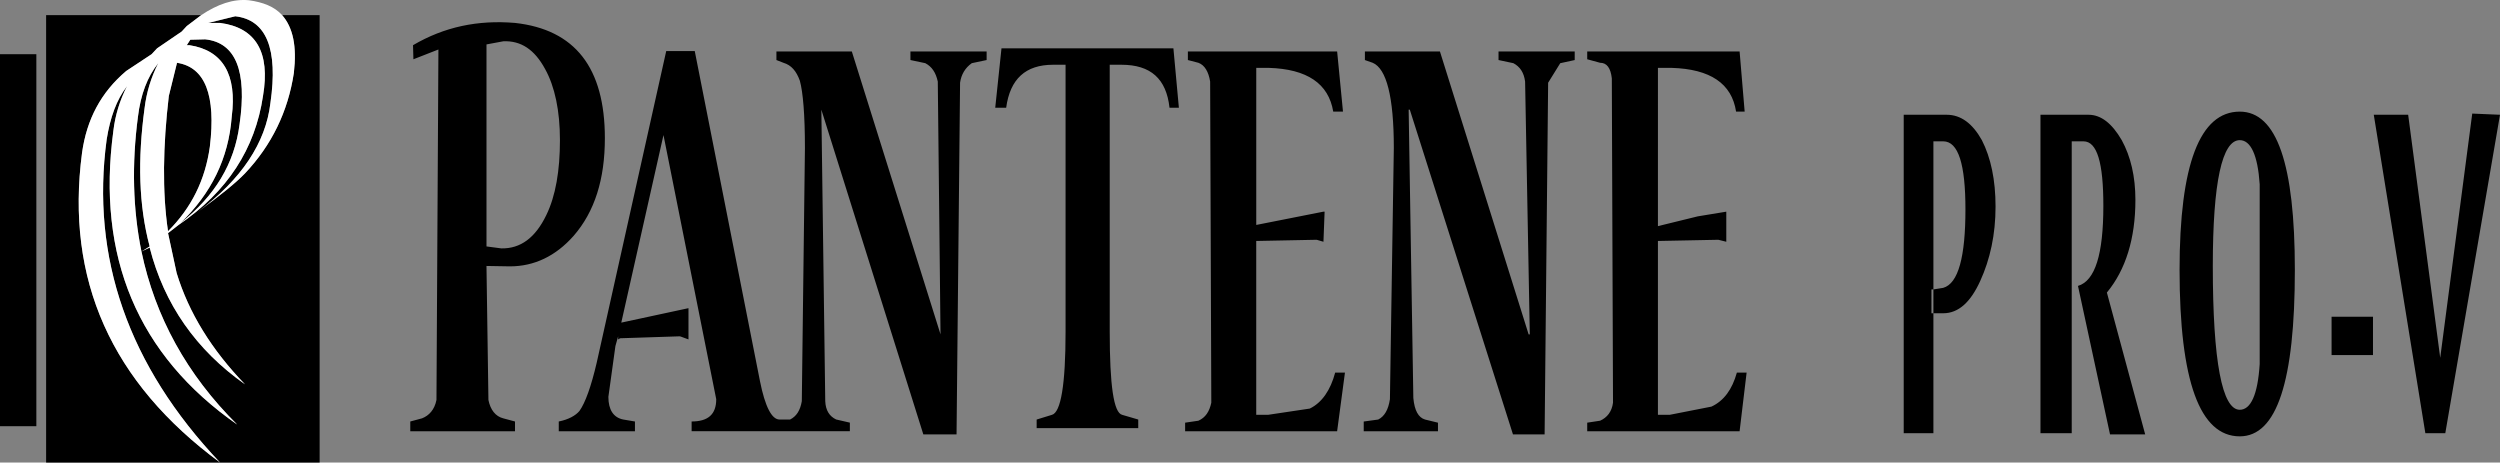
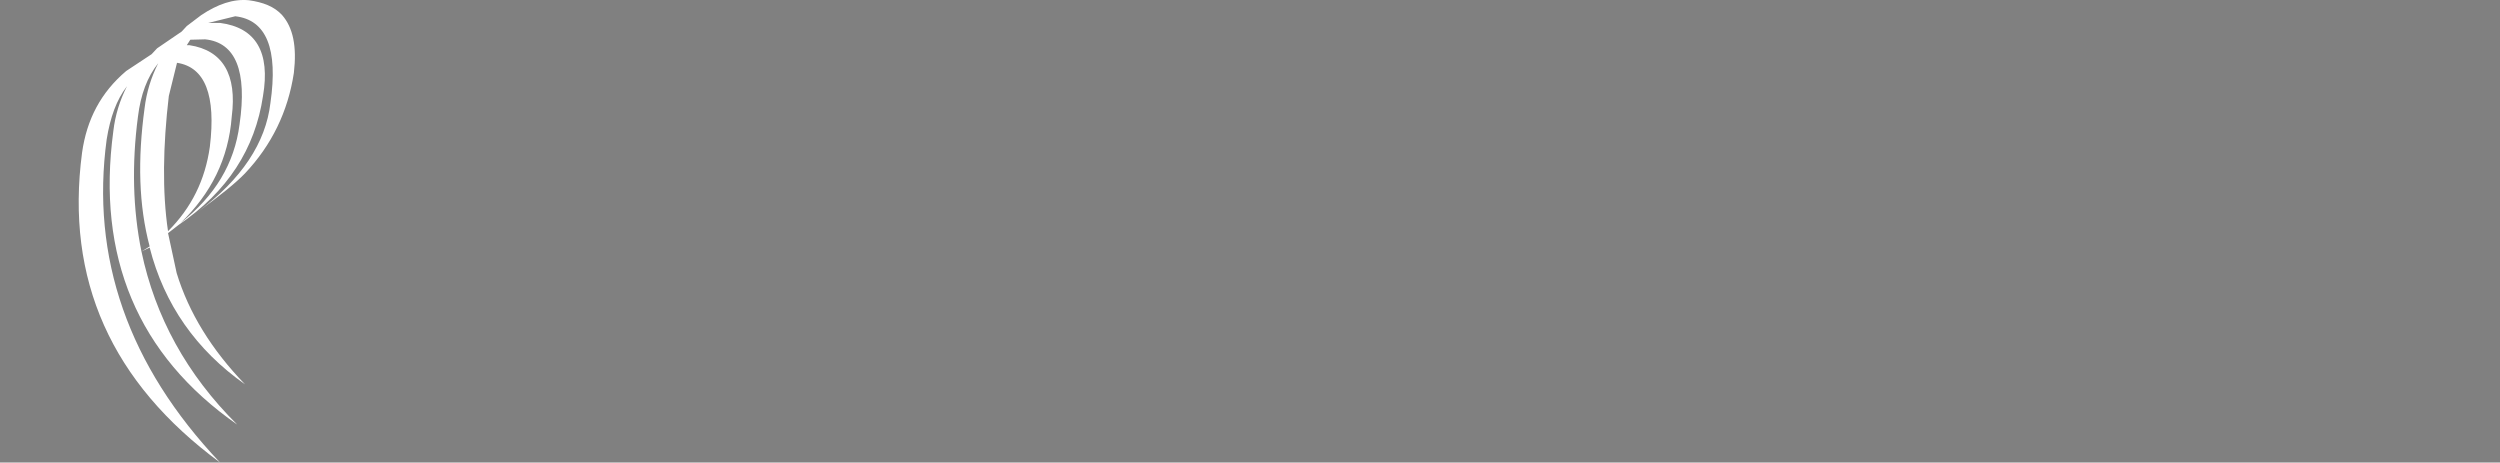
<svg xmlns="http://www.w3.org/2000/svg" xmlns:ns1="http://www.inkscape.org/namespaces/inkscape" xmlns:ns2="http://sodipodi.sourceforge.net/DTD/sodipodi-0.dtd" width="1000" height="185.016" id="svg6732" version="1.1" ns1:version="0.92.2 (5c3e80d, 2017-08-06)" ns2:docname="Pantene 1997.svg">
  <rect width="100%" height="100%" fill="#808080" stroke="none" />
  <defs id="defs6734" />
  <ns2:namedview id="base" pagecolor="#ffffff" bordercolor="#666666" borderopacity="1.0" ns1:pageopacity="0.0" ns1:pageshadow="2" ns1:zoom="0.35" ns1:cx="610.02085" ns1:cy="268.64828" ns1:document-units="px" ns1:current-layer="layer1" showgrid="false" fit-margin-left="0.5" fit-margin-bottom="0.5" fit-margin-top="0.5" fit-margin-right="0.5" ns1:window-width="1360" ns1:window-height="706" ns1:window-x="-8" ns1:window-y="-8" ns1:window-maximized="1" />
  <g ns1:label="Layer 1" ns1:groupmode="layer" id="layer1" transform="translate(673.908,-319.506)">
-     <path style="clip-rule:evenodd;fill-rule:evenodd;stroke-width:5.547" ns1:connector-curvature="0" d="m -74.501,340.091 h 30.477 v 3.439 l -5.786,1.254 -4.843,7.816 -1.409,140.672 h -12.653 L -109.981,363.384 h -0.466 l 1.875,115.344 c 0.466,5.004 2.036,7.811 4.693,8.593 l 5.159,1.259 v 3.434 h -29.7 v -3.9 l 5.786,-0.793 c 2.502,-1.248 4.061,-3.9 4.693,-8.127 l 1.559,-100.499 c 0,-20.63 -2.968,-31.725 -8.437,-34.071 l -3.129,-1.098 v -3.439 h 30.011 l 35.48,113.164 h 0.466 L -63.867,352.123 c -0.466,-3.595 -2.036,-5.941 -4.693,-7.345 l -5.936,-1.254 v -3.434 z m -70.023,64.076 -26.882,5.314 v -62.828 h 5.004 c 15.316,0.466 23.92,6.252 25.789,17.502 h 3.9 l -2.341,-24.069 h -59.705 v 3.439 l 4.221,1.098 c 2.502,0.932 4.061,3.589 4.687,7.5 l 0.466,128.474 c -0.782,3.595 -2.341,5.936 -5.159,7.195 l -5.314,0.782 v 3.434 h 60.798 l 3.129,-23.448 h -3.911 c -1.875,7.045 -5.32,12.038 -10.163,14.378 l -16.725,2.502 h -4.687 v -69.546 l 23.448,-0.466 h 0.782 l 2.657,0.782 0.466,-12.037 h -0.46 z M -5.261,346.654 c 15.471,0.466 24.064,6.252 25.784,17.502 h 3.434 l -2.025,-24.069 h -60.953 v 3.123 l 5.159,1.409 c 2.657,0 4.216,2.03 4.682,6.252 l 0.477,129.722 c -0.477,3.595 -2.352,5.936 -5.159,7.195 l -5.159,0.782 v 3.434 h 60.953 l 2.807,-23.448 h -3.9 c -1.875,6.729 -5.159,11.255 -10.163,13.596 l -16.719,3.284 h -4.693 v -69.54 l 23.448,-0.466 h 0.782 l 3.118,0.782 v -12.037 l -11.411,1.875 -15.937,3.911 V 346.654 Z M 99.455,376.037 v 59.239 l 3.911,-0.627 c 6.091,-1.725 8.903,-12.503 8.903,-31.42 0,-17.973 -2.818,-27.193 -8.903,-27.193 z m 24.857,26.1 c 0,11.255 -2.191,21.102 -6.102,29.694 -3.9,8.604 -8.754,12.981 -14.844,12.981 h -3.911 v 47.973 H 87.578 V 365.409 h 17.196 c 5.625,0 10.312,3.439 14.062,10.157 3.6,7.034 5.475,15.943 5.475,26.571 z m 35.164,-26.1 H 154.783 V 492.784 H 142.279 V 365.409 h 19.221 c 5.004,0 9.38,3.439 13.286,10.157 3.595,6.568 5.47,14.539 5.47,23.914 0,15.471 -3.9,27.975 -11.411,37.044 l 15.321,56.743 h -14.062 l -12.82,-59.394 c 6.867,-2.036 10.151,-12.664 10.151,-32.046 0.006,-17.196 -2.485,-25.789 -7.96,-25.789 z m 62.517,-0.471 c -7.034,0 -10.778,16.725 -10.778,50.33 0,38.287 3.75,57.519 10.778,57.519 4.377,0 7.195,-5.936 7.977,-18.289 v -71.898 c -0.782,-11.721 -3.6,-17.662 -7.977,-17.662 z M 326.092,365.409 304.209,492.784 h -7.977 L 275.601,365.409 h 13.757 l 12.82,97.215 12.809,-97.687 z m -67.371,80.801 h 16.564 v 15.321 h -16.564 z m -36.728,47.834 c -15.948,0 -24.075,-22.039 -24.075,-66.589 0,-42.198 8.127,-63.3 24.075,-63.3 14.844,0 22.039,21.102 22.039,63.3 0,44.55 -7.195,66.589 -22.039,66.589 z M 98.672,444.812 h 0.782 v -9.536 h -0.782 z m -684.579,59.699 c -43.452,-32.041 -61.896,-73.146 -55.178,-123.942 1.875,-13.286 7.505,-24.069 17.662,-32.668 l 10.163,-6.718 2.191,-2.347 9.846,-6.718 2.03,-2.191 5.78,-4.377 h -62.046 v 178.959 h 69.551 c -36.734,-38.753 -51.734,-82.049 -45.326,-129.251 1.403,-8.754 3.905,-15.787 8.127,-21.257 -2.89,5.613 -4.743,11.702 -5.47,17.973 -6.718,50.175 9.691,89.56 49.548,117.379 -20.159,-20.009 -32.823,-43.141 -38.293,-69.241 -3.439,-16.875 -3.905,-34.853 -1.403,-53.919 1.093,-8.909 3.75,-15.943 8.127,-21.412 -2.869,5.622 -4.72,11.706 -5.47,17.973 -2.812,20.63 -2.347,38.919 2.03,55.334 l -3.284,2.025 3.284,-1.559 c 5.78,22.666 18.6,40.955 38.137,54.701 -13.286,-13.752 -22.505,-28.602 -27.348,-44.539 l -3.439,-15.948 4.221,-3.278 c 19.537,-13.286 30.632,-30.477 33.76,-51.578 2.968,-17.507 -2.818,-27.353 -17.196,-29.228 h -4.687 l 10.784,-2.657 c 12.503,1.409 17.196,13.13 14.068,34.698 -1.875,15.943 -11.566,30.477 -28.918,43.452 8.754,-6.407 15.005,-11.411 18.755,-15.316 10.629,-11.255 17.196,-24.696 19.537,-40.168 1.248,-10.629 -0.316,-18.134 -4.693,-23.132 h 15.005 v 178.959 h -39.857 z m -20.475,-146.602 c -2.346,20.003 -2.657,38.293 -0.316,54.08 9.38,-9.375 14.85,-20.475 16.725,-33.755 2.502,-20.63 -1.875,-31.886 -13.13,-33.605 z m 8.593,-22.511 -1.403,2.191 h 1.093 c 13.286,2.036 19.066,11.721 16.88,28.602 -1.248,16.725 -8.282,30.793 -20.475,42.514 13.752,-10.784 21.568,-23.759 23.598,-39.391 3.123,-21.412 -1.564,-32.823 -13.752,-34.071 z m -76.119,154.585 h 14.539 V 341.184 h -14.539 z m 165.208,-152.399 c 12.503,-7.345 25.944,-10.157 40.794,-8.909 24.069,2.657 35.946,17.979 35.946,46.109 0,16.409 -4.061,29.384 -12.503,39.069 -7.189,8.127 -15.787,12.198 -25.478,12.198 l -9.375,-0.161 0.782,53.608 c 0.782,3.911 2.812,6.568 5.941,7.345 l 4.687,1.259 v 3.9 h -41.887 v -3.9 l 4.687,-1.259 c 2.818,-1.093 5.004,-3.434 5.786,-7.345 l 0.782,-140.195 -10.002,3.911 z m 29.389,-0.311 v 80.807 l 5.936,0.782 c 7.661,0.15 13.602,-4.227 17.973,-13.286 3.75,-7.661 5.47,-17.818 5.47,-30.011 0,-11.721 -2.03,-21.412 -5.936,-28.446 -4.221,-7.816 -9.691,-11.411 -16.725,-11.094 z m 125.345,14.539 c 1.254,4.532 2.03,13.596 2.03,26.882 l -1.248,101.276 c -0.627,3.761 -2.191,6.102 -4.687,7.345 h -4.221 c -3.123,0 -5.786,-5.159 -7.816,-15.31 L -396.008,339.93 h -11.411 l -27.825,124.73 c -2.191,9.369 -4.532,15.937 -6.873,19.221 -1.564,1.875 -4.382,3.434 -8.288,4.227 v 3.9 h 30.477 v -3.9 l -4.687,-0.793 c -3.905,-0.782 -5.941,-3.9 -5.941,-9.059 l 2.812,-20.325 1.093,-3.9 v 1.248 l 0.782,-0.466 23.914,-0.782 0.466,0.15 2.973,1.093 v -12.503 l -26.882,5.786 16.88,-75.026 21.102,105.653 c 0,6.102 -3.284,8.914 -9.846,8.914 v 3.9 h 63.299 v -3.434 l -5.47,-1.259 c -2.657,-1.248 -4.221,-3.583 -4.377,-7.345 l -1.559,-116.581 40.794,129.888 h 13.286 l 1.409,-140.672 c 0.466,-3.284 2.03,-5.936 4.687,-7.816 l 5.936,-1.254 v -3.439 h -30.477 v 3.439 l 5.941,1.254 c 2.657,1.403 4.216,3.75 4.998,7.345 l 1.093,101.126 -35.48,-113.164 h -30.16 v 3.439 l 2.812,1.098 c 3.129,0.932 5.159,3.278 6.562,7.189 z m 101.281,-6.407 c -10.939,0 -17.191,5.625 -18.755,17.191 h -4.377 l 2.502,-23.759 h 68.769 l 2.191,23.759 h -3.75 c -1.254,-11.566 -7.505,-17.191 -19.227,-17.191 h -4.687 v 106.757 c 0,21.407 1.564,32.501 5.004,33.283 l 6.407,1.875 v 3.445 h -40.639 v -3.445 l 6.096,-1.875 c 3.595,-0.932 5.47,-12.187 5.47,-33.283 V 345.406 Z" id="path2156" ns2:nodetypes="cccccccccccccccccccccccccccccccccccccccccccccccccccccccccccccccccccccccccccccccccccccccsscscsccccscssccccscscccccssssccscccccccccccccsssssccccccccccccccccccccccccccccccccccccccccccccccccccccccccccccccccsccccccccccccccccccscccccccscccccccccccccccccccccccccccccccccccccccccccccsccccccscsccccccscs" />
    <path style="clip-rule:evenodd;fill:#ffffff;fill-rule:evenodd;stroke-width:5.547" ns1:connector-curvature="0" d="m -585.906,504.511 c -43.452,-32.041 -61.896,-73.146 -55.178,-123.942 1.875,-13.286 7.505,-24.069 17.662,-32.668 l 10.163,-6.718 2.191,-2.347 9.846,-6.718 2.03,-2.191 5.78,-4.377 c 6.562,-4.377 12.82,-6.562 19.071,-5.941 5.63,0.782 10.157,2.502 13.286,5.941 4.377,5.004 5.941,12.503 4.693,23.132 -2.346,15.471 -8.909,28.912 -19.537,40.167 -3.75,3.911 -10.002,8.909 -18.755,15.316 17.352,-12.969 27.043,-27.509 28.918,-43.452 3.123,-21.568 -1.564,-33.289 -14.068,-34.698 l -10.784,2.657 h 4.687 c 14.378,1.875 20.164,11.721 17.196,29.228 -3.129,21.102 -14.223,38.293 -33.76,51.578 l -4.221,3.278 3.439,15.948 c 4.848,15.937 14.068,30.793 27.348,44.539 -19.532,-13.752 -32.351,-32.035 -38.137,-54.701 l -3.284,1.559 c 5.47,26.1 18.134,49.232 38.293,69.241 -39.857,-27.825 -56.266,-67.205 -49.548,-117.379 0.727,-6.271 2.58,-12.36 5.47,-17.973 -4.221,5.47 -6.718,12.503 -8.127,21.257 -6.407,47.212 8.593,90.503 45.326,129.262 z m -31.42,-84.401 c -3.439,-16.875 -3.905,-34.853 -1.403,-53.919 1.093,-8.909 3.75,-15.943 8.127,-21.412 -2.869,5.622 -4.72,11.706 -5.47,17.973 -2.812,20.63 -2.346,38.919 2.03,55.334 z m 10.945,-62.201 c -2.346,20.003 -2.657,38.293 -0.316,54.08 9.38,-9.375 14.85,-20.475 16.725,-33.755 2.502,-20.63 -1.875,-31.886 -13.13,-33.605 z m 8.593,-22.511 -1.403,2.191 h 1.093 c 13.286,2.036 19.066,11.721 16.88,28.602 -1.248,16.725 -8.282,30.793 -20.475,42.514 13.752,-10.784 21.568,-23.759 23.598,-39.391 3.123,-21.412 -1.564,-32.823 -13.752,-34.071 z" id="path2158" ns2:nodetypes="cccccccccccccccccccccccccccccccccccccccccccccccc" />
  </g>
</svg>